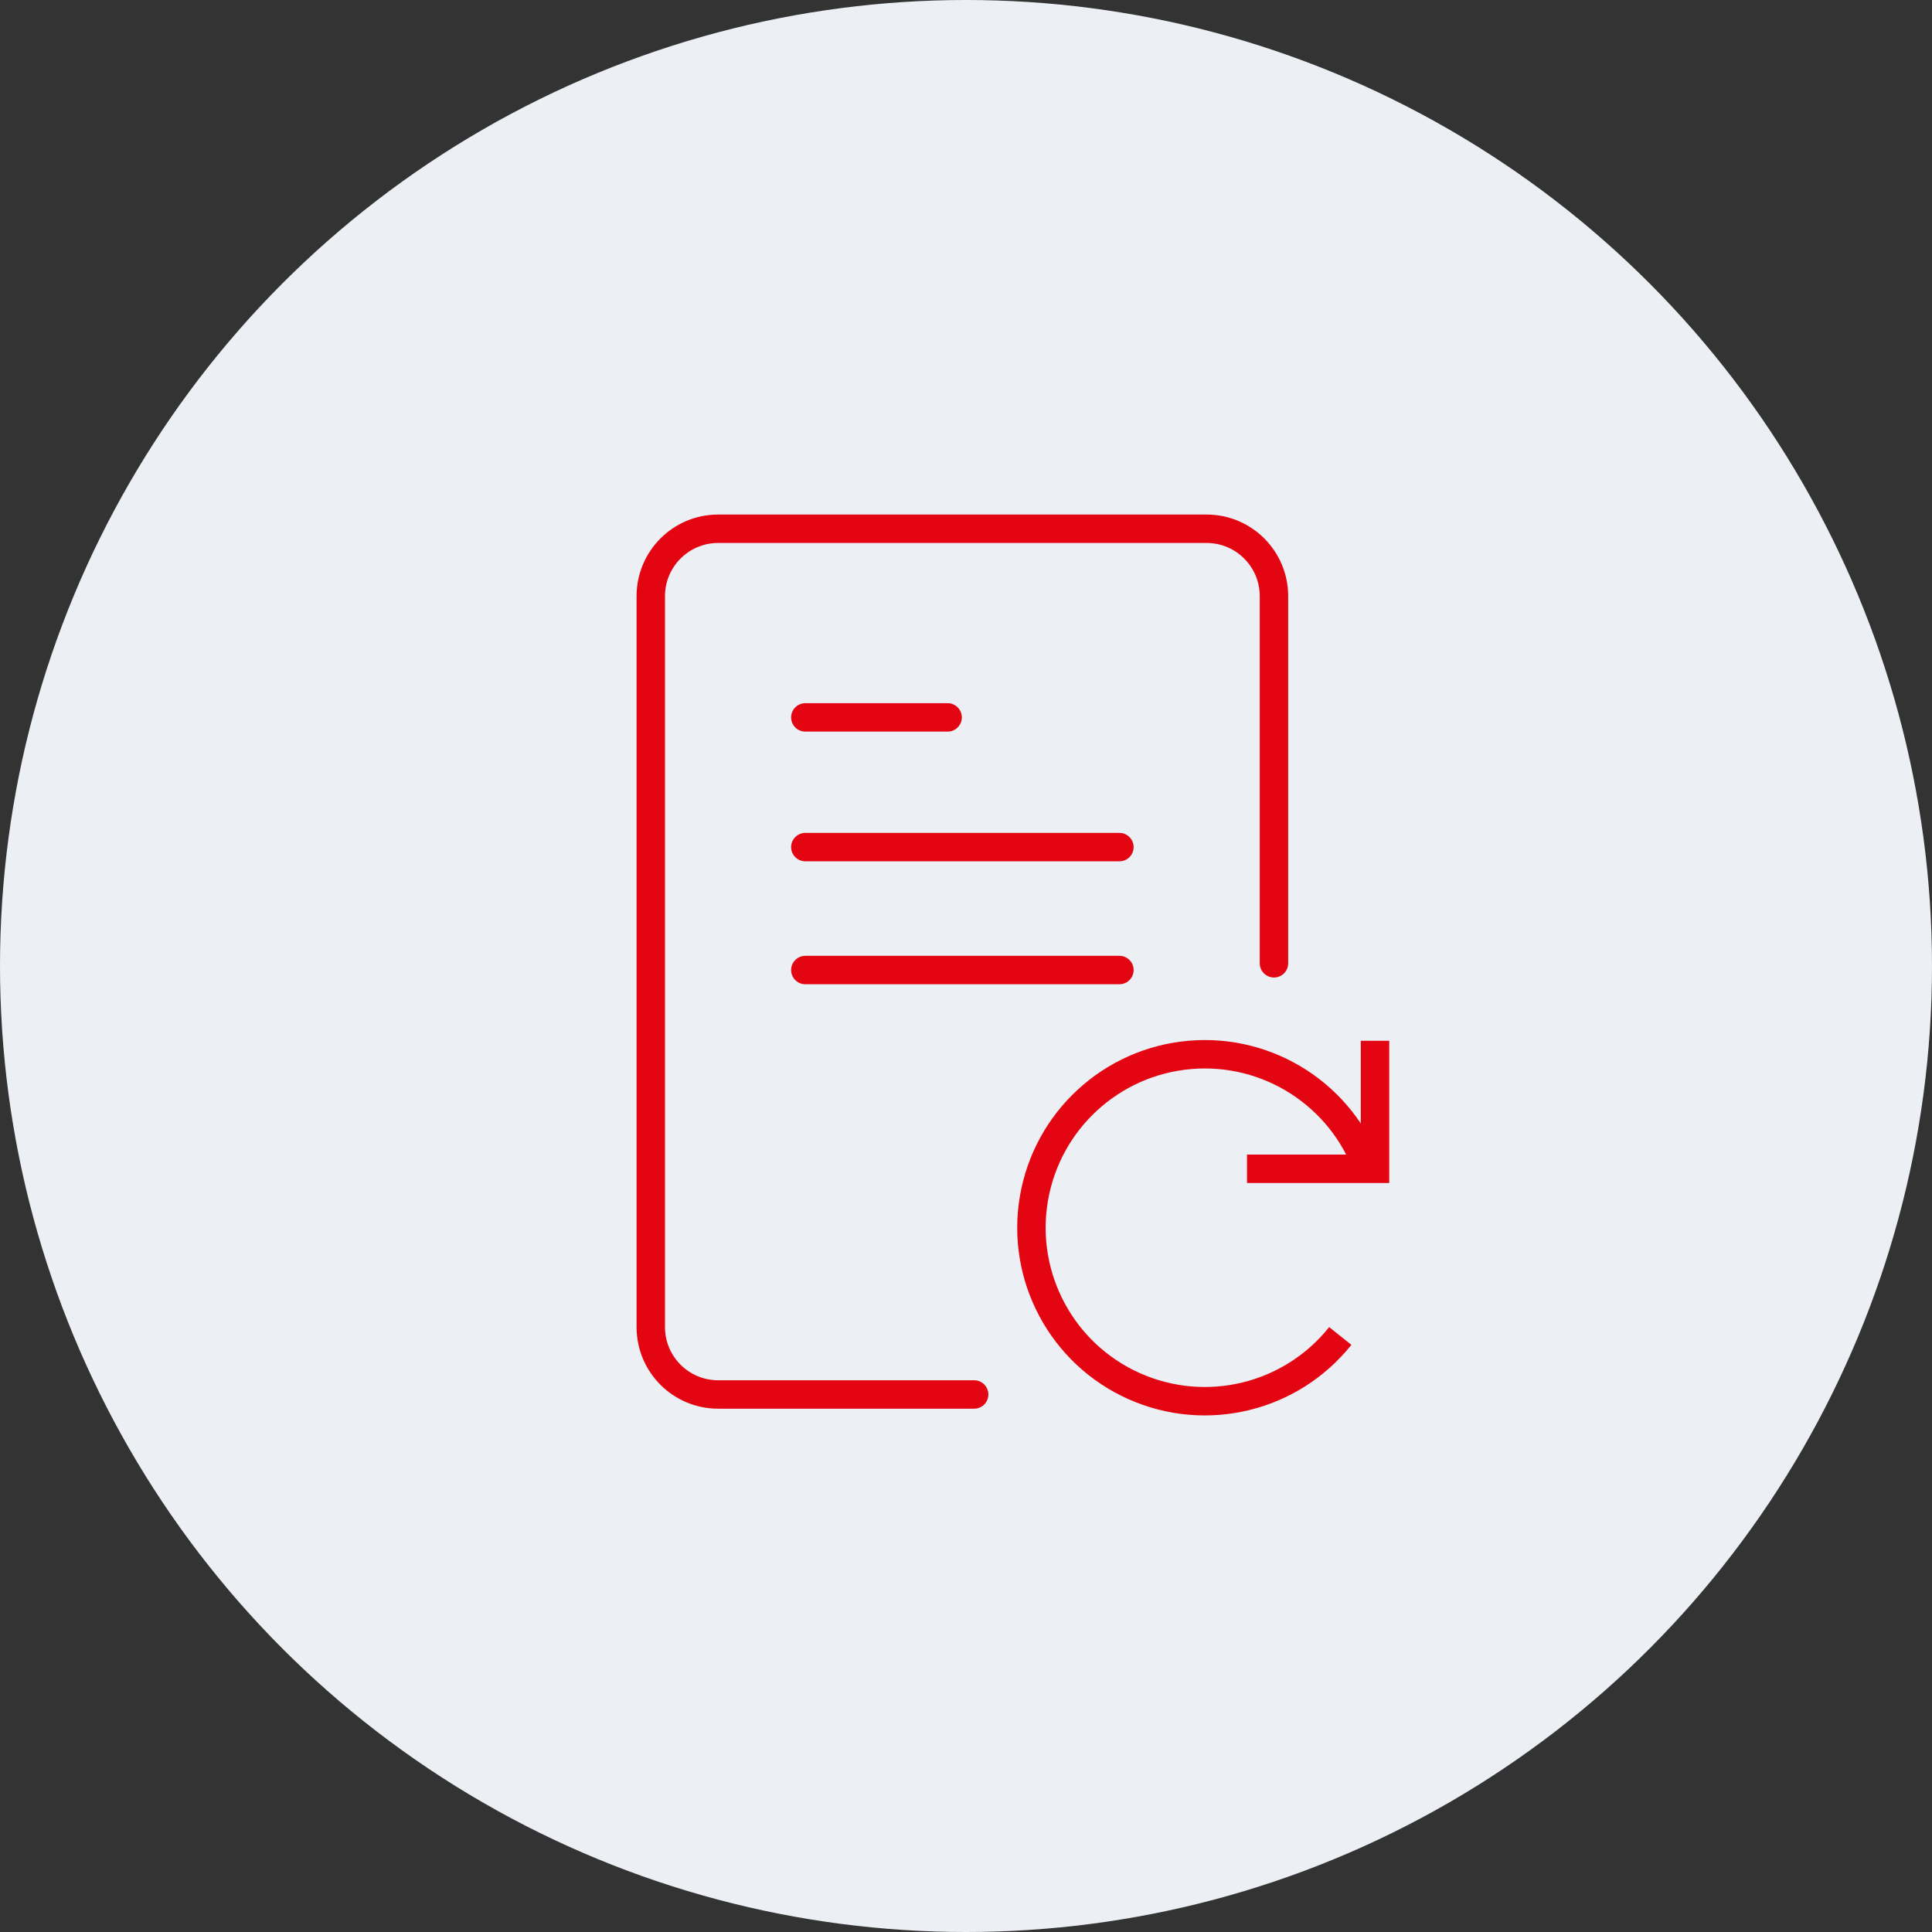
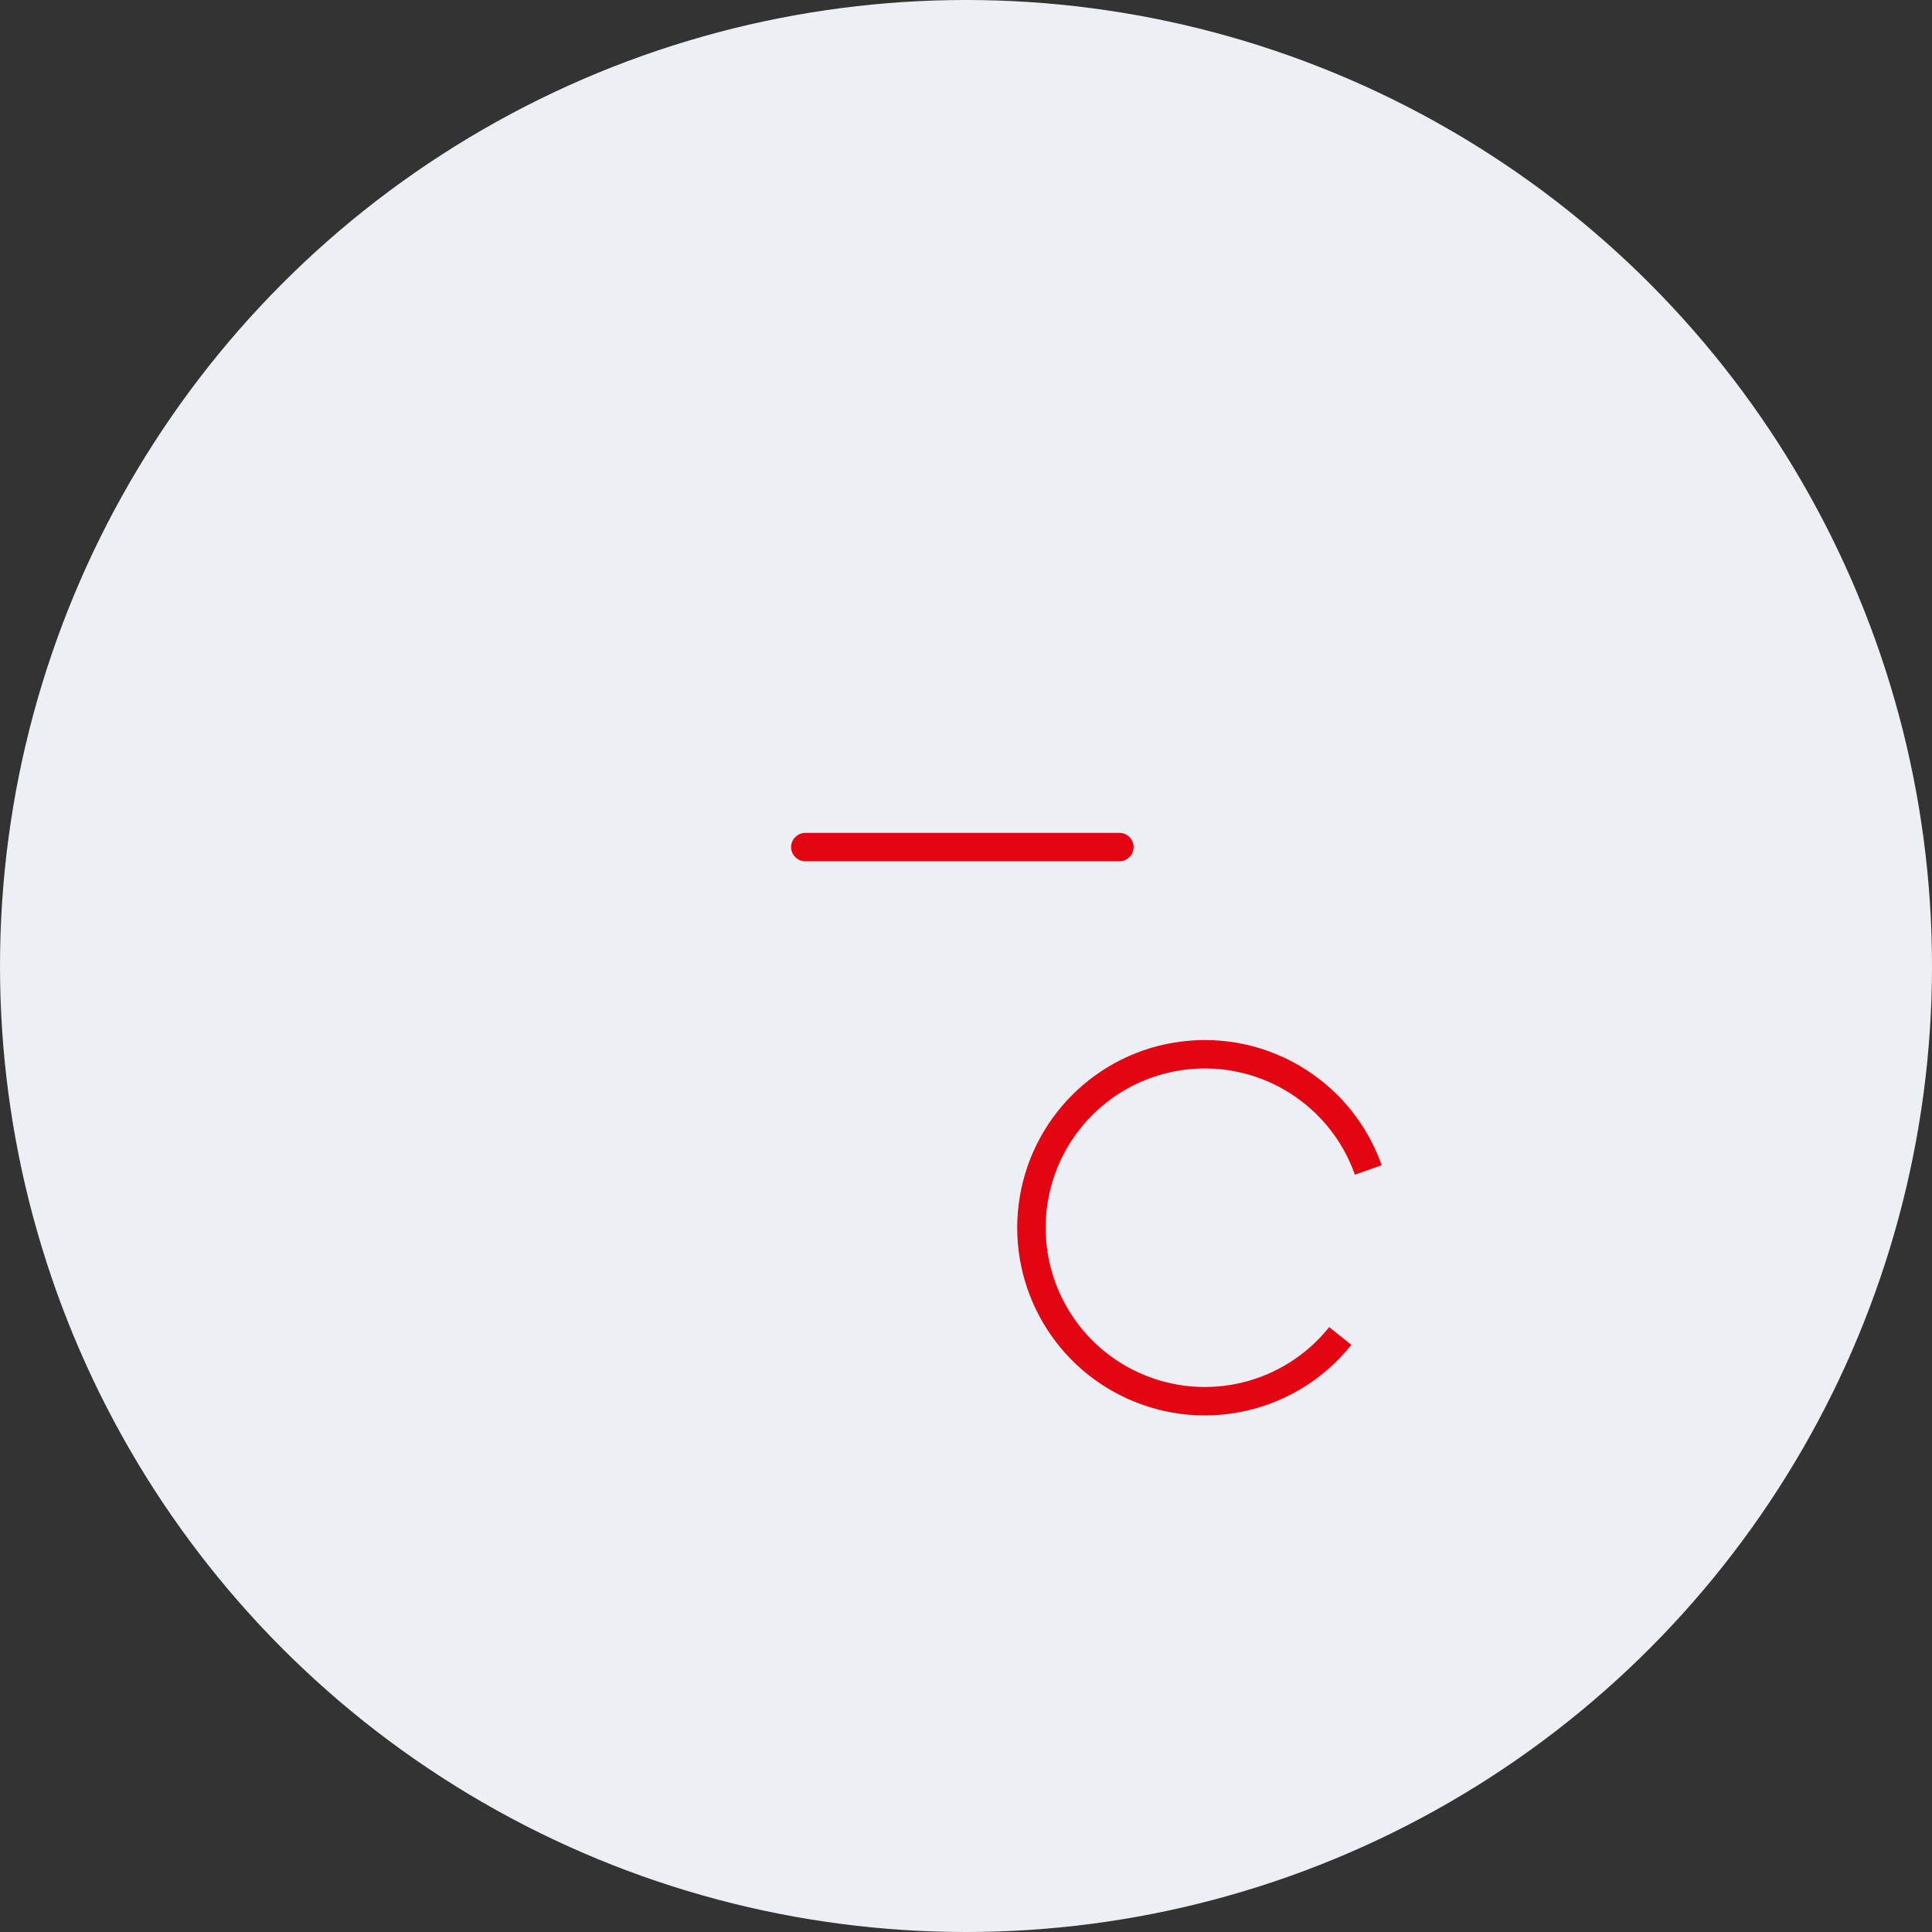
<svg xmlns="http://www.w3.org/2000/svg" width="190px" height="190px" viewBox="0 0 190 190" version="1.1">
  <rect x="0" y="0" width="190" height="190" fill="#333333" stroke="none" />
  <title>4_REZEPT_ERNEUERN</title>
  <g id="Page-1" stroke="none" stroke-width="1" fill="none" fill-rule="evenodd">
    <g id="4_REZEPT_ERNEUERN">
      <circle id="Oval" fill="#ECEFF4" cx="95" cy="95" r="95" />
      <g id="Group-2" stroke-linecap="round" transform="translate(64, 52)" stroke="#E30612" stroke-width="2.796">
-         <line x1="15.199" y1="18.551" x2="29.192" y2="18.551" id="Line-3" />
        <line x1="15.199" y1="31.306" x2="46.087" y2="31.306" id="Line-3" />
-         <line x1="15.199" y1="43.397" x2="46.087" y2="43.397" id="Line-3" />
-         <path d="M29.484,0 C30.588,0 30.919,0 30.477,0 C30.085,0 38.146,0 54.661,0 C58.32,6.30923344e-06 61.286,2.966 61.286,6.626 L61.286,42.403 L61.286,42.403 L61.286,78.512 C61.286,82.172 58.32,85.138 54.661,85.138 L31.14,85.138 L31.14,85.138 L6.626,85.138 C2.966,85.138 -3.04627282e-14,82.172 -2.82463129e-14,78.512 L-2.82463129e-14,42.403 L-2.82463129e-14,42.403" id="Rectangle" transform="translate(30.643, 42.569) rotate(180) translate(-30.643, -42.569) " />
      </g>
      <g id="app-window-refresh" transform="translate(101.434, 102.354)" stroke="#E30612" stroke-width="2.796">
-         <polyline id="Path" points="21.202 12.588 33.79 12.588 33.79 0" />
        <path d="M33.128,12.705 C30.54,5.373 23.326,0.72 15.584,1.389 C7.842,2.058 1.532,7.88 0.239,15.547 C-1.054,23.213 2.997,30.785 10.091,33.959 C17.184,37.133 25.525,35.107 30.374,29.031" id="Path" />
      </g>
    </g>
  </g>
</svg>